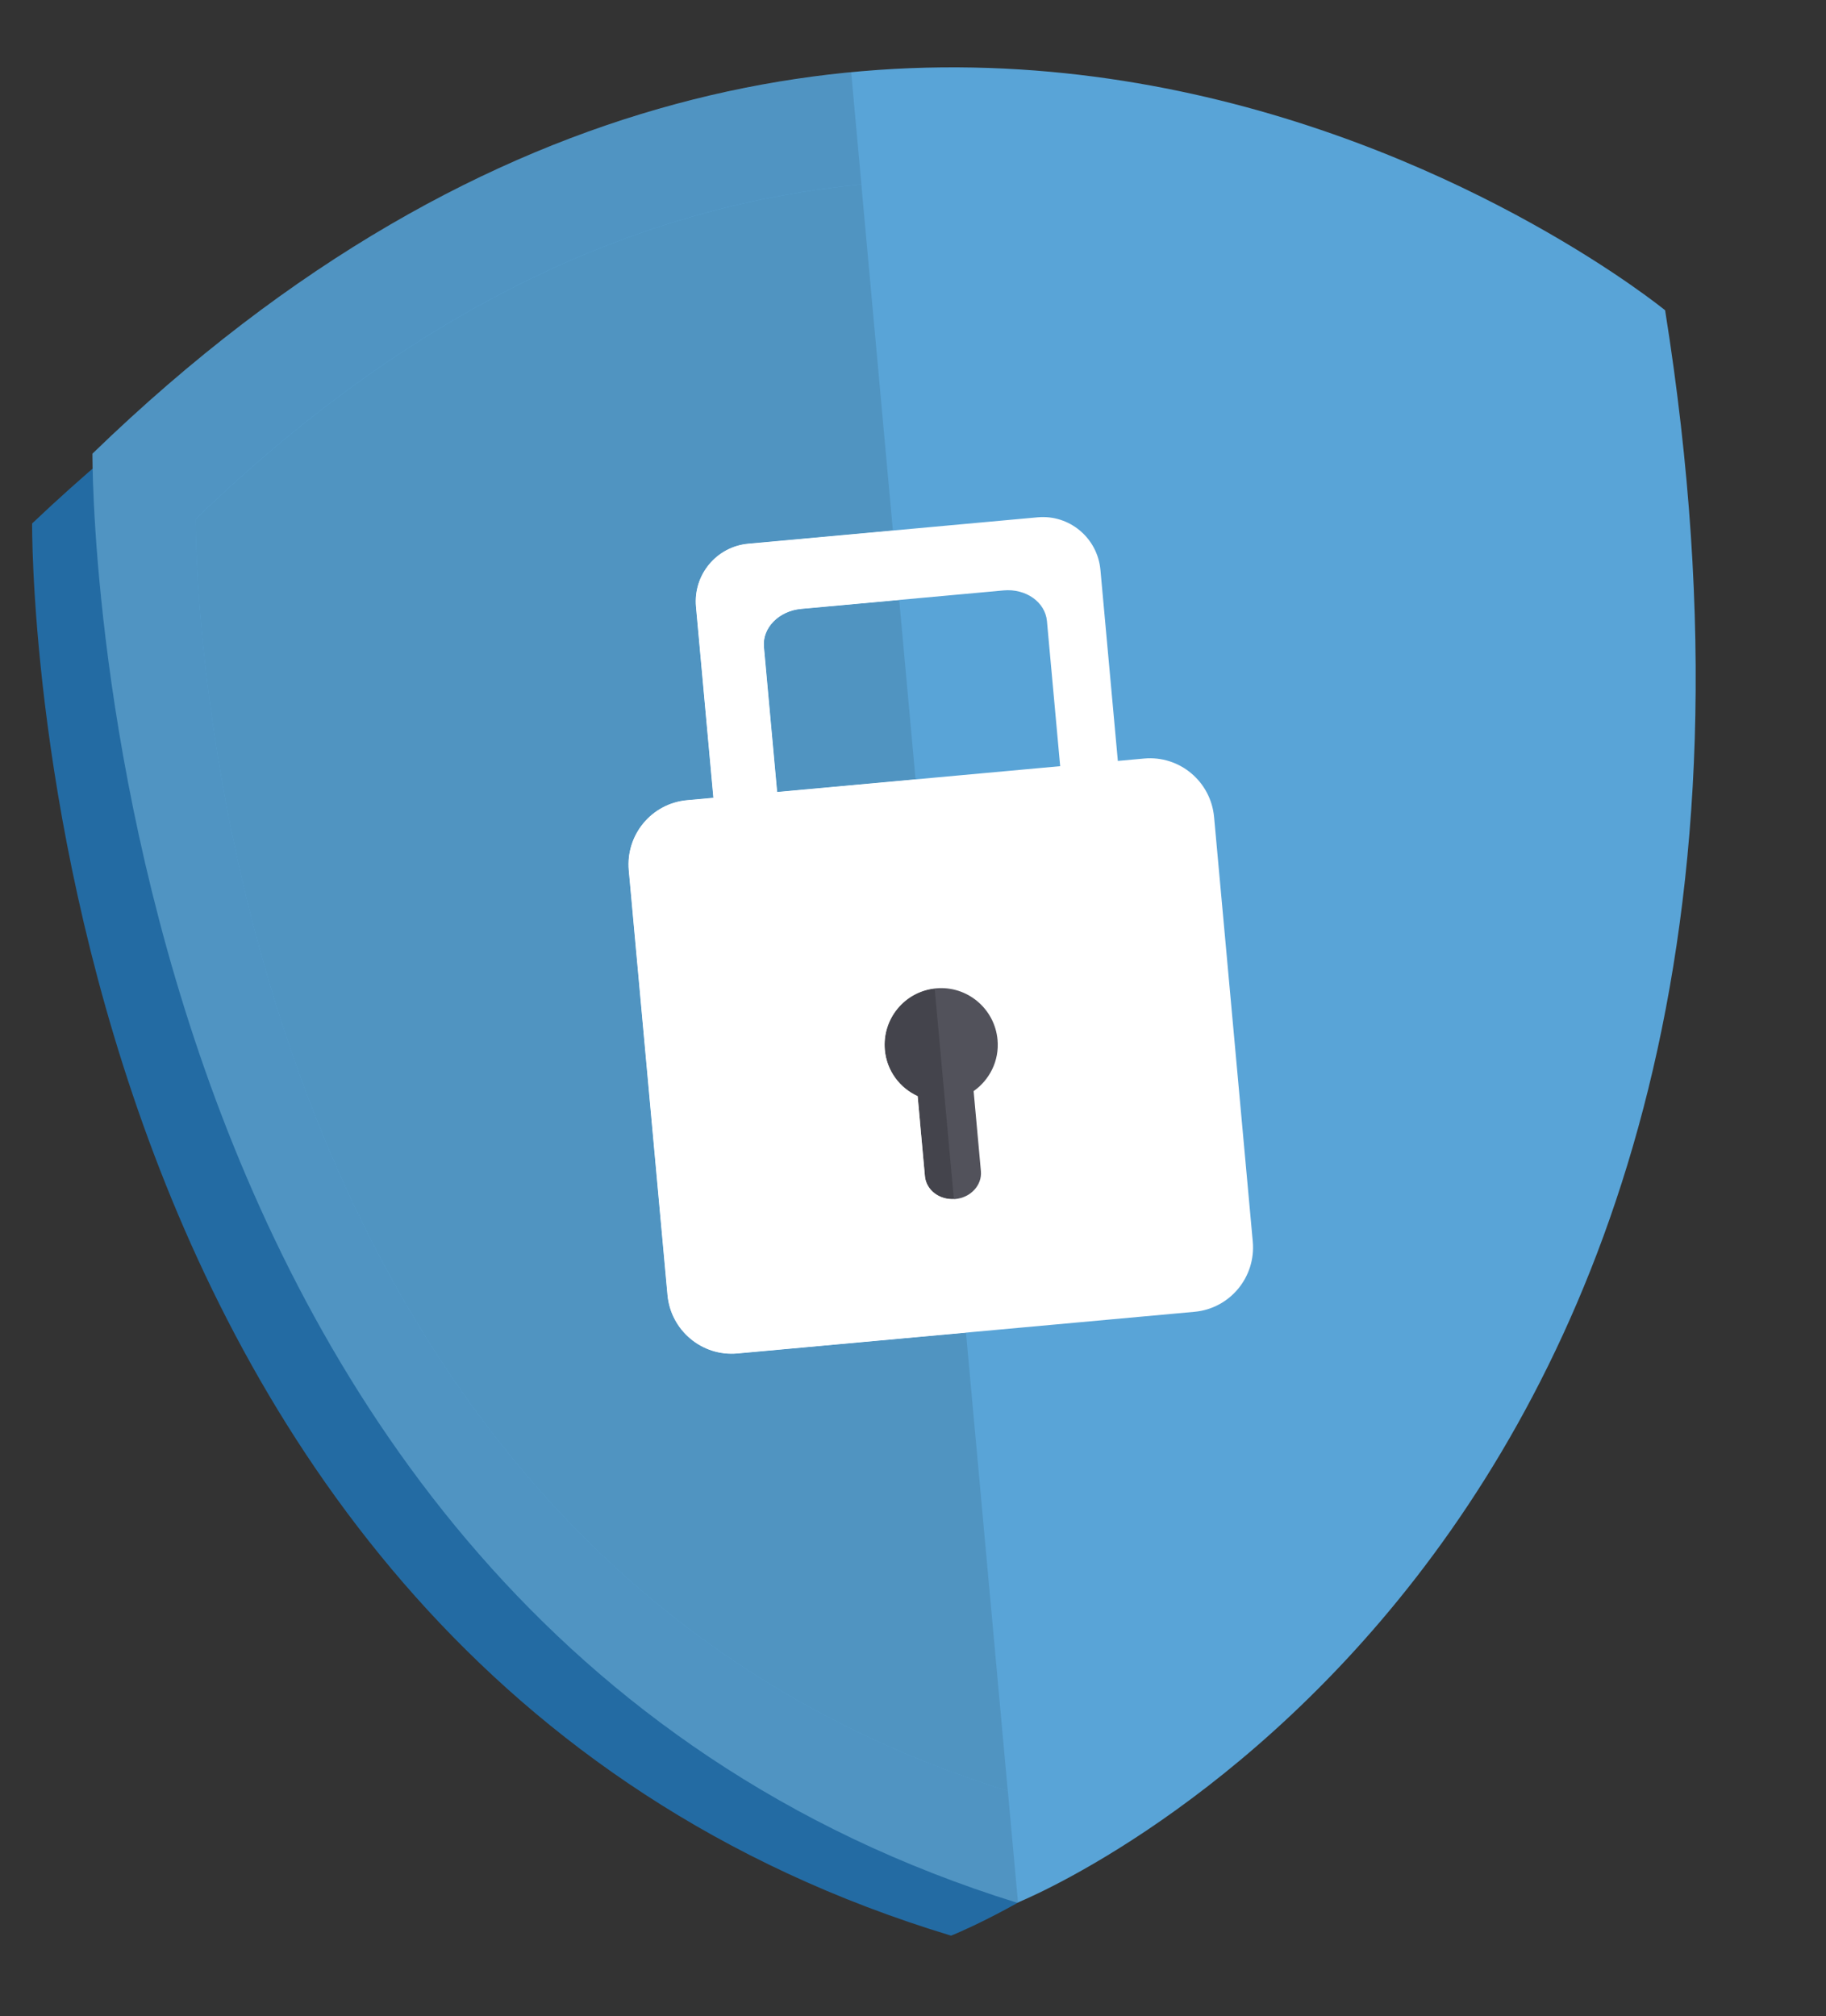
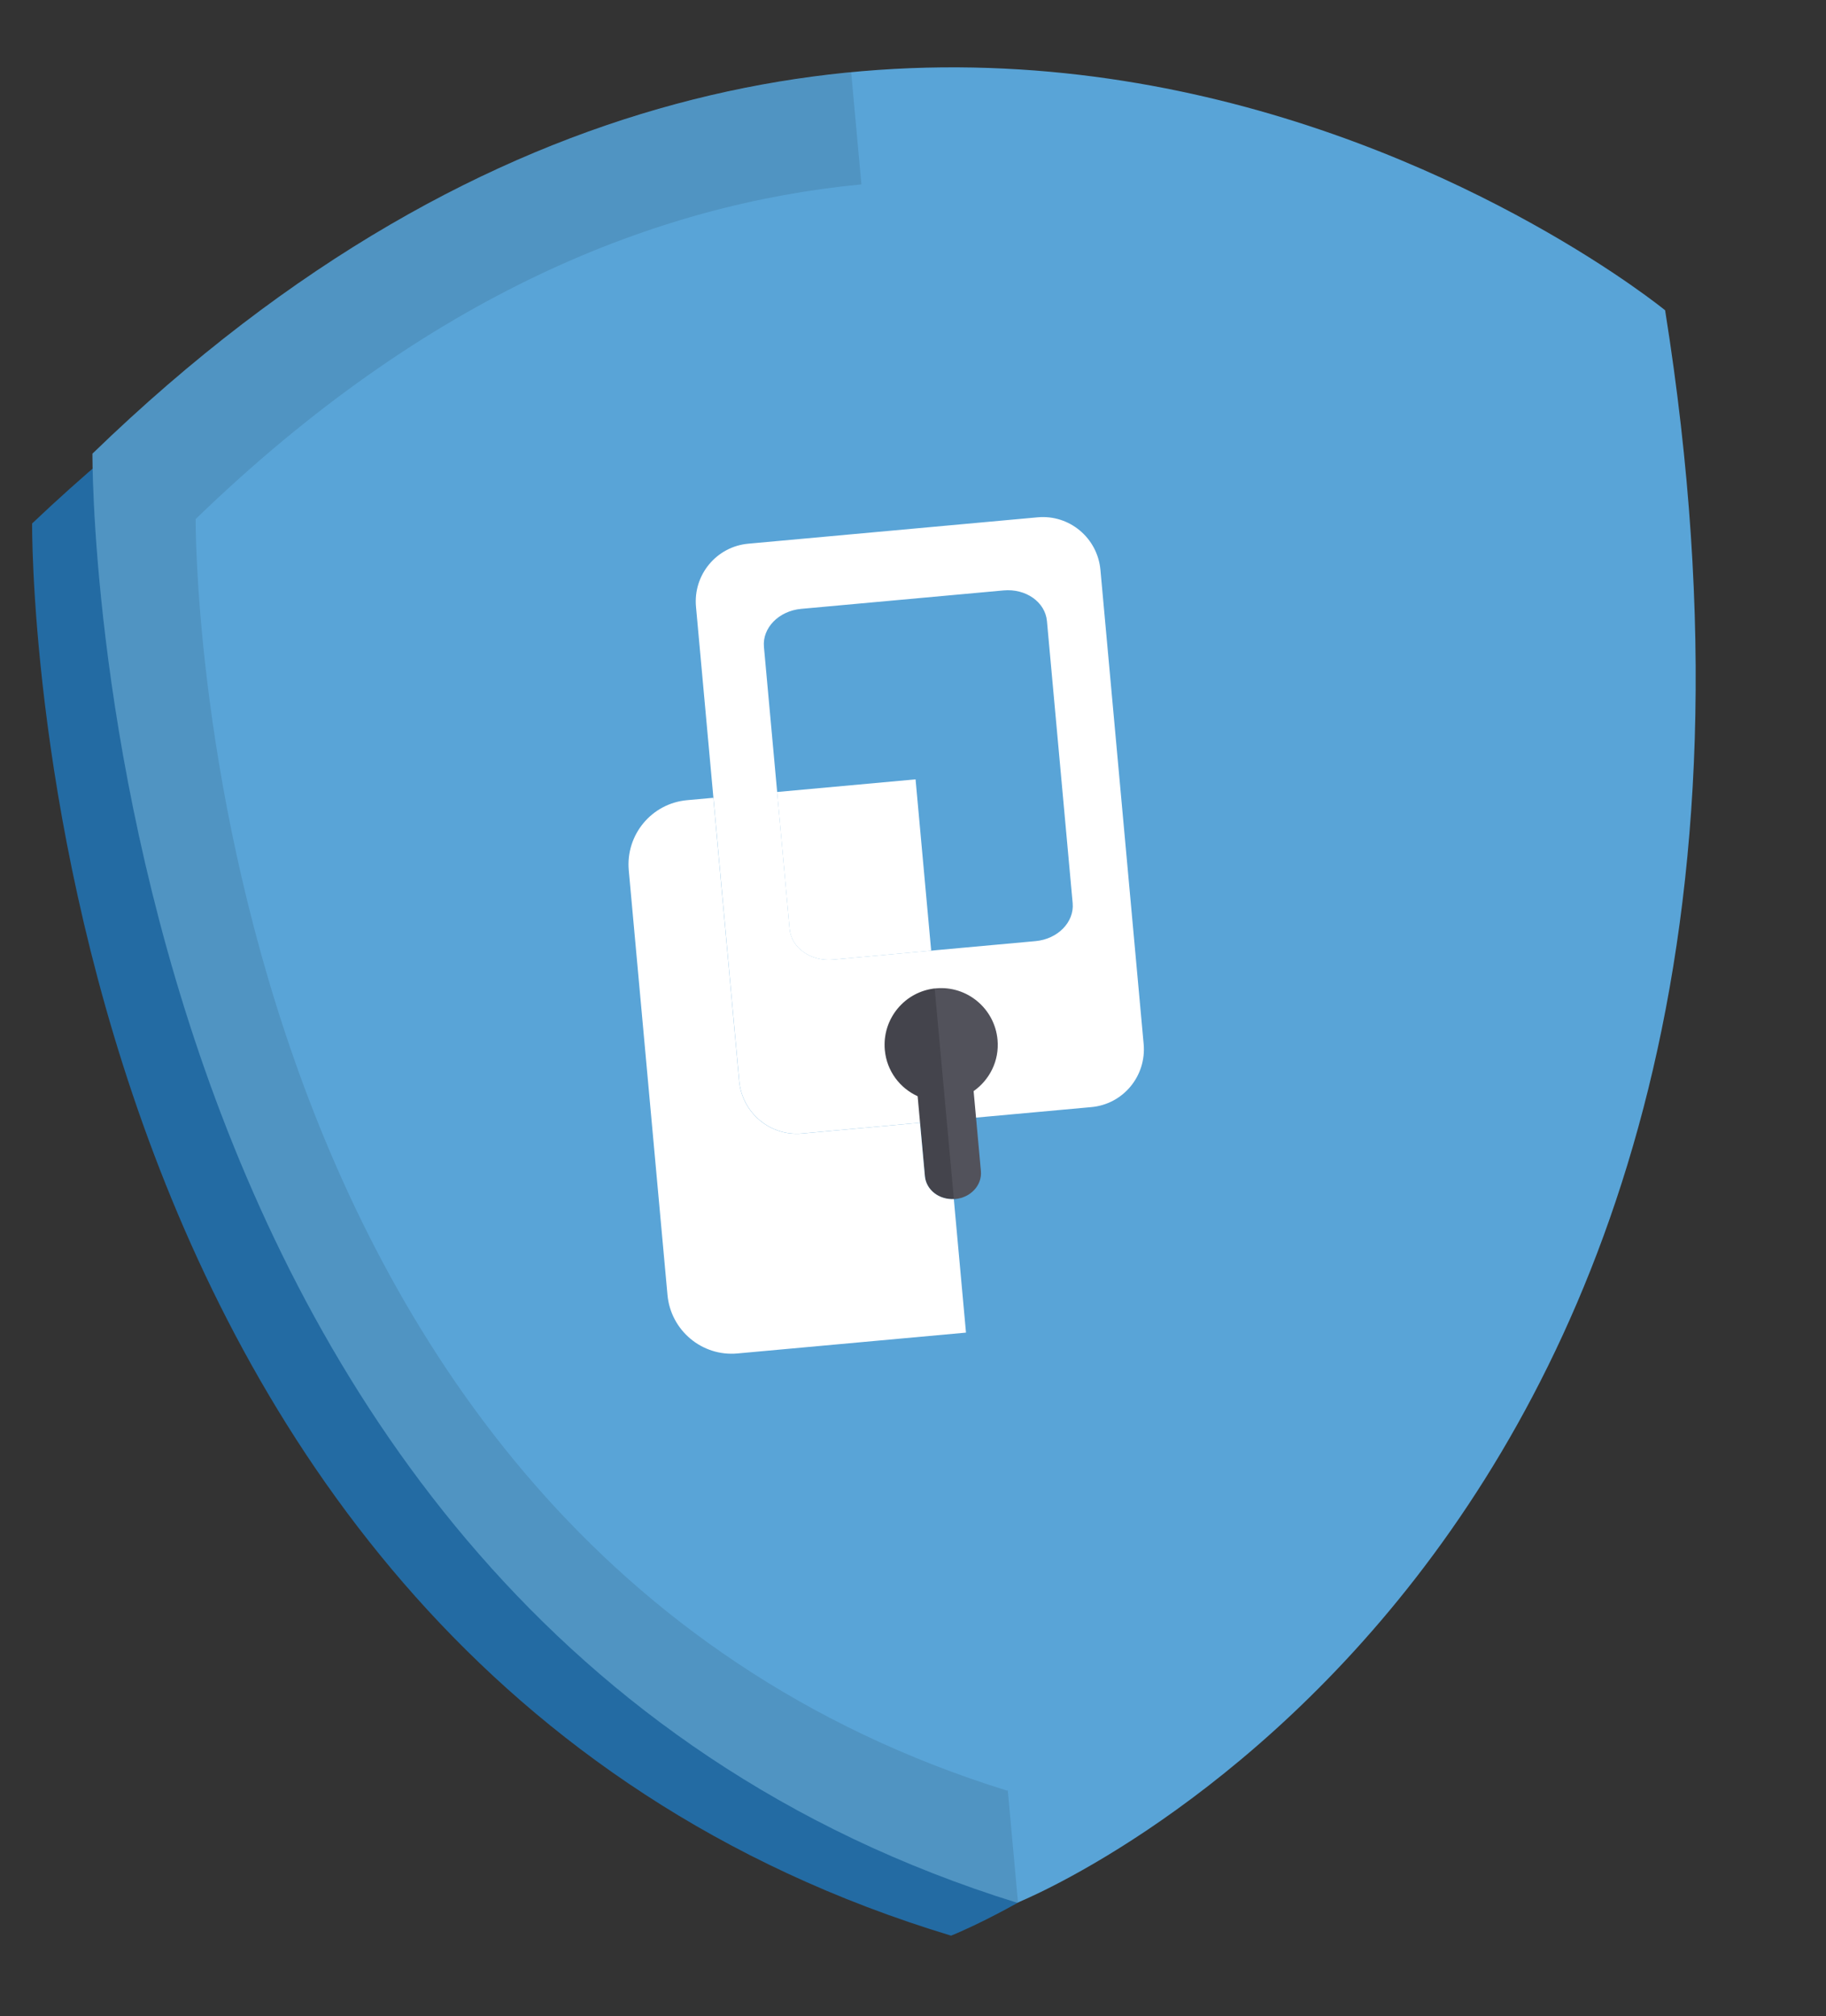
<svg xmlns="http://www.w3.org/2000/svg" fill="none" height="100%" overflow="visible" preserveAspectRatio="none" style="display: block;" viewBox="0 0 96 106" width="100%">
  <rect x="0" y="0" width="96" height="106" fill="#333333" stroke="none" />
  <g id="Group 1597880399">
    <path d="M84.121 20.005C84.121 20.005 43.731 -12.354 1.689 27.519C1.689 27.519 1.119 86.98 50.001 101.76C50.001 101.76 94.485 84.39 84.121 20.005Z" fill="#236BA3" id="path1610" />
    <path d="M87.542 16.312C87.542 16.312 46.958 -16.932 4.861 23.849C4.861 23.849 4.408 84.786 53.475 100.031C53.475 100.031 98.067 82.318 87.542 16.312Z" fill="#59A4D7" id="path1610_2" />
-     <path d="M65.863 65.27C66.033 67.139 64.662 68.793 62.802 68.963L38.77 71.153C36.91 71.323 35.262 69.944 35.092 68.075L33.057 45.759C32.887 43.886 34.258 42.237 36.119 42.067L60.151 39.877C62.011 39.707 63.658 41.081 63.829 42.954L65.863 65.27Z" fill="white" id="path1614" />
    <path d="M56.394 47.479C56.485 48.474 55.614 49.369 54.444 49.476L43.802 50.446C42.629 50.553 41.606 49.83 41.515 48.835L40.163 34.007C40.072 33.007 40.948 32.116 42.121 32.009L52.763 31.039C53.934 30.932 54.951 31.651 55.042 32.651L56.394 47.479ZM54.553 27.196L39.34 28.583C37.671 28.735 36.438 30.215 36.591 31.897L38.863 56.822C39.017 58.507 40.497 59.74 42.167 59.588L57.379 58.202C59.049 58.05 60.279 56.569 60.126 54.884L57.854 29.959C57.7 28.277 56.223 27.044 54.553 27.196Z" fill="white" id="path1616" />
    <path d="M52.444 54.661C52.295 53.022 50.845 51.81 49.211 51.959C47.572 52.108 46.37 53.562 46.519 55.201C46.62 56.306 47.31 57.205 48.245 57.63L48.628 61.838C48.695 62.574 49.404 63.109 50.221 63.035C51.032 62.961 51.637 62.306 51.57 61.57L51.187 57.362C52.026 56.77 52.545 55.766 52.444 54.661Z" fill="#52525B" id="path1618" />
    <path d="M53.475 100.031C14.278 87.852 6.681 46.517 5.213 30.378C4.842 26.313 4.862 23.849 4.862 23.849C8.302 20.517 11.734 17.675 15.133 15.274C17.17 13.832 19.194 12.552 21.205 11.411C21.363 11.321 21.527 11.23 21.688 11.14C21.703 11.132 21.718 11.126 21.73 11.116C21.734 11.113 21.744 11.11 21.749 11.107C29.774 6.657 37.54 4.491 44.75 3.803L45.287 9.693C34.594 10.716 22.517 15.444 10.287 27.288C10.287 27.288 9.887 80.758 52.943 94.135C52.943 94.135 52.956 94.129 52.983 94.12L53.52 100.011L53.475 100.031Z" fill="black" fill-opacity="0.1" id="path1626" />
-     <path d="M52.94 94.139C9.884 80.762 10.284 27.292 10.284 27.292C22.513 15.447 34.591 10.72 45.284 9.697L46.943 27.895L39.338 28.588C37.668 28.74 36.435 30.22 36.588 31.902L37.504 41.944L36.119 42.07C34.258 42.24 32.887 43.889 33.058 45.762L35.092 68.078C35.262 69.947 36.91 71.326 38.77 71.156L50.786 70.061L52.98 94.124C52.952 94.133 52.94 94.139 52.94 94.139ZM48.135 40.975L40.856 41.638L40.161 34.013C40.069 33.013 40.945 32.122 42.119 32.015L47.275 31.545L48.135 40.975Z" fill="#5094C1" id="path1628" />
    <path d="M50.786 70.058L38.77 71.153C36.91 71.323 35.262 69.944 35.092 68.075L33.057 45.759C32.887 43.886 34.258 42.237 36.119 42.067L37.503 41.941L38.86 56.825C39.014 58.51 40.494 59.743 42.164 59.591L48.369 59.025L48.625 61.835C48.69 62.548 49.362 63.077 50.146 63.036L50.786 70.058ZM48.956 49.979L43.799 50.449C42.626 50.556 41.603 49.833 41.512 48.838L40.855 41.636L48.135 40.972L48.956 49.979Z" fill="white" id="path1630" />
-     <path d="M48.372 59.023L42.167 59.588C40.497 59.74 39.017 58.507 38.863 56.822L37.506 41.938L36.591 31.897C36.438 30.215 37.671 28.735 39.34 28.583L46.945 27.89L47.278 31.539L42.121 32.009C40.948 32.116 40.072 33.007 40.163 34.007L40.858 41.633L41.515 48.835C41.606 49.83 42.629 50.553 43.802 50.446L48.959 49.976L49.14 51.962C47.537 52.144 46.372 53.579 46.519 55.196C46.62 56.3 47.31 57.2 48.244 57.625L48.372 59.023Z" fill="white" id="path1632" />
    <path d="M50.148 63.033C49.364 63.074 48.693 62.545 48.627 61.832L48.371 59.022L48.244 57.624C47.31 57.199 46.619 56.3 46.519 55.195C46.371 53.579 47.536 52.143 49.139 51.961L50.148 63.033Z" fill="black" fill-opacity="0.17" id="path1634" />
  </g>
</svg>